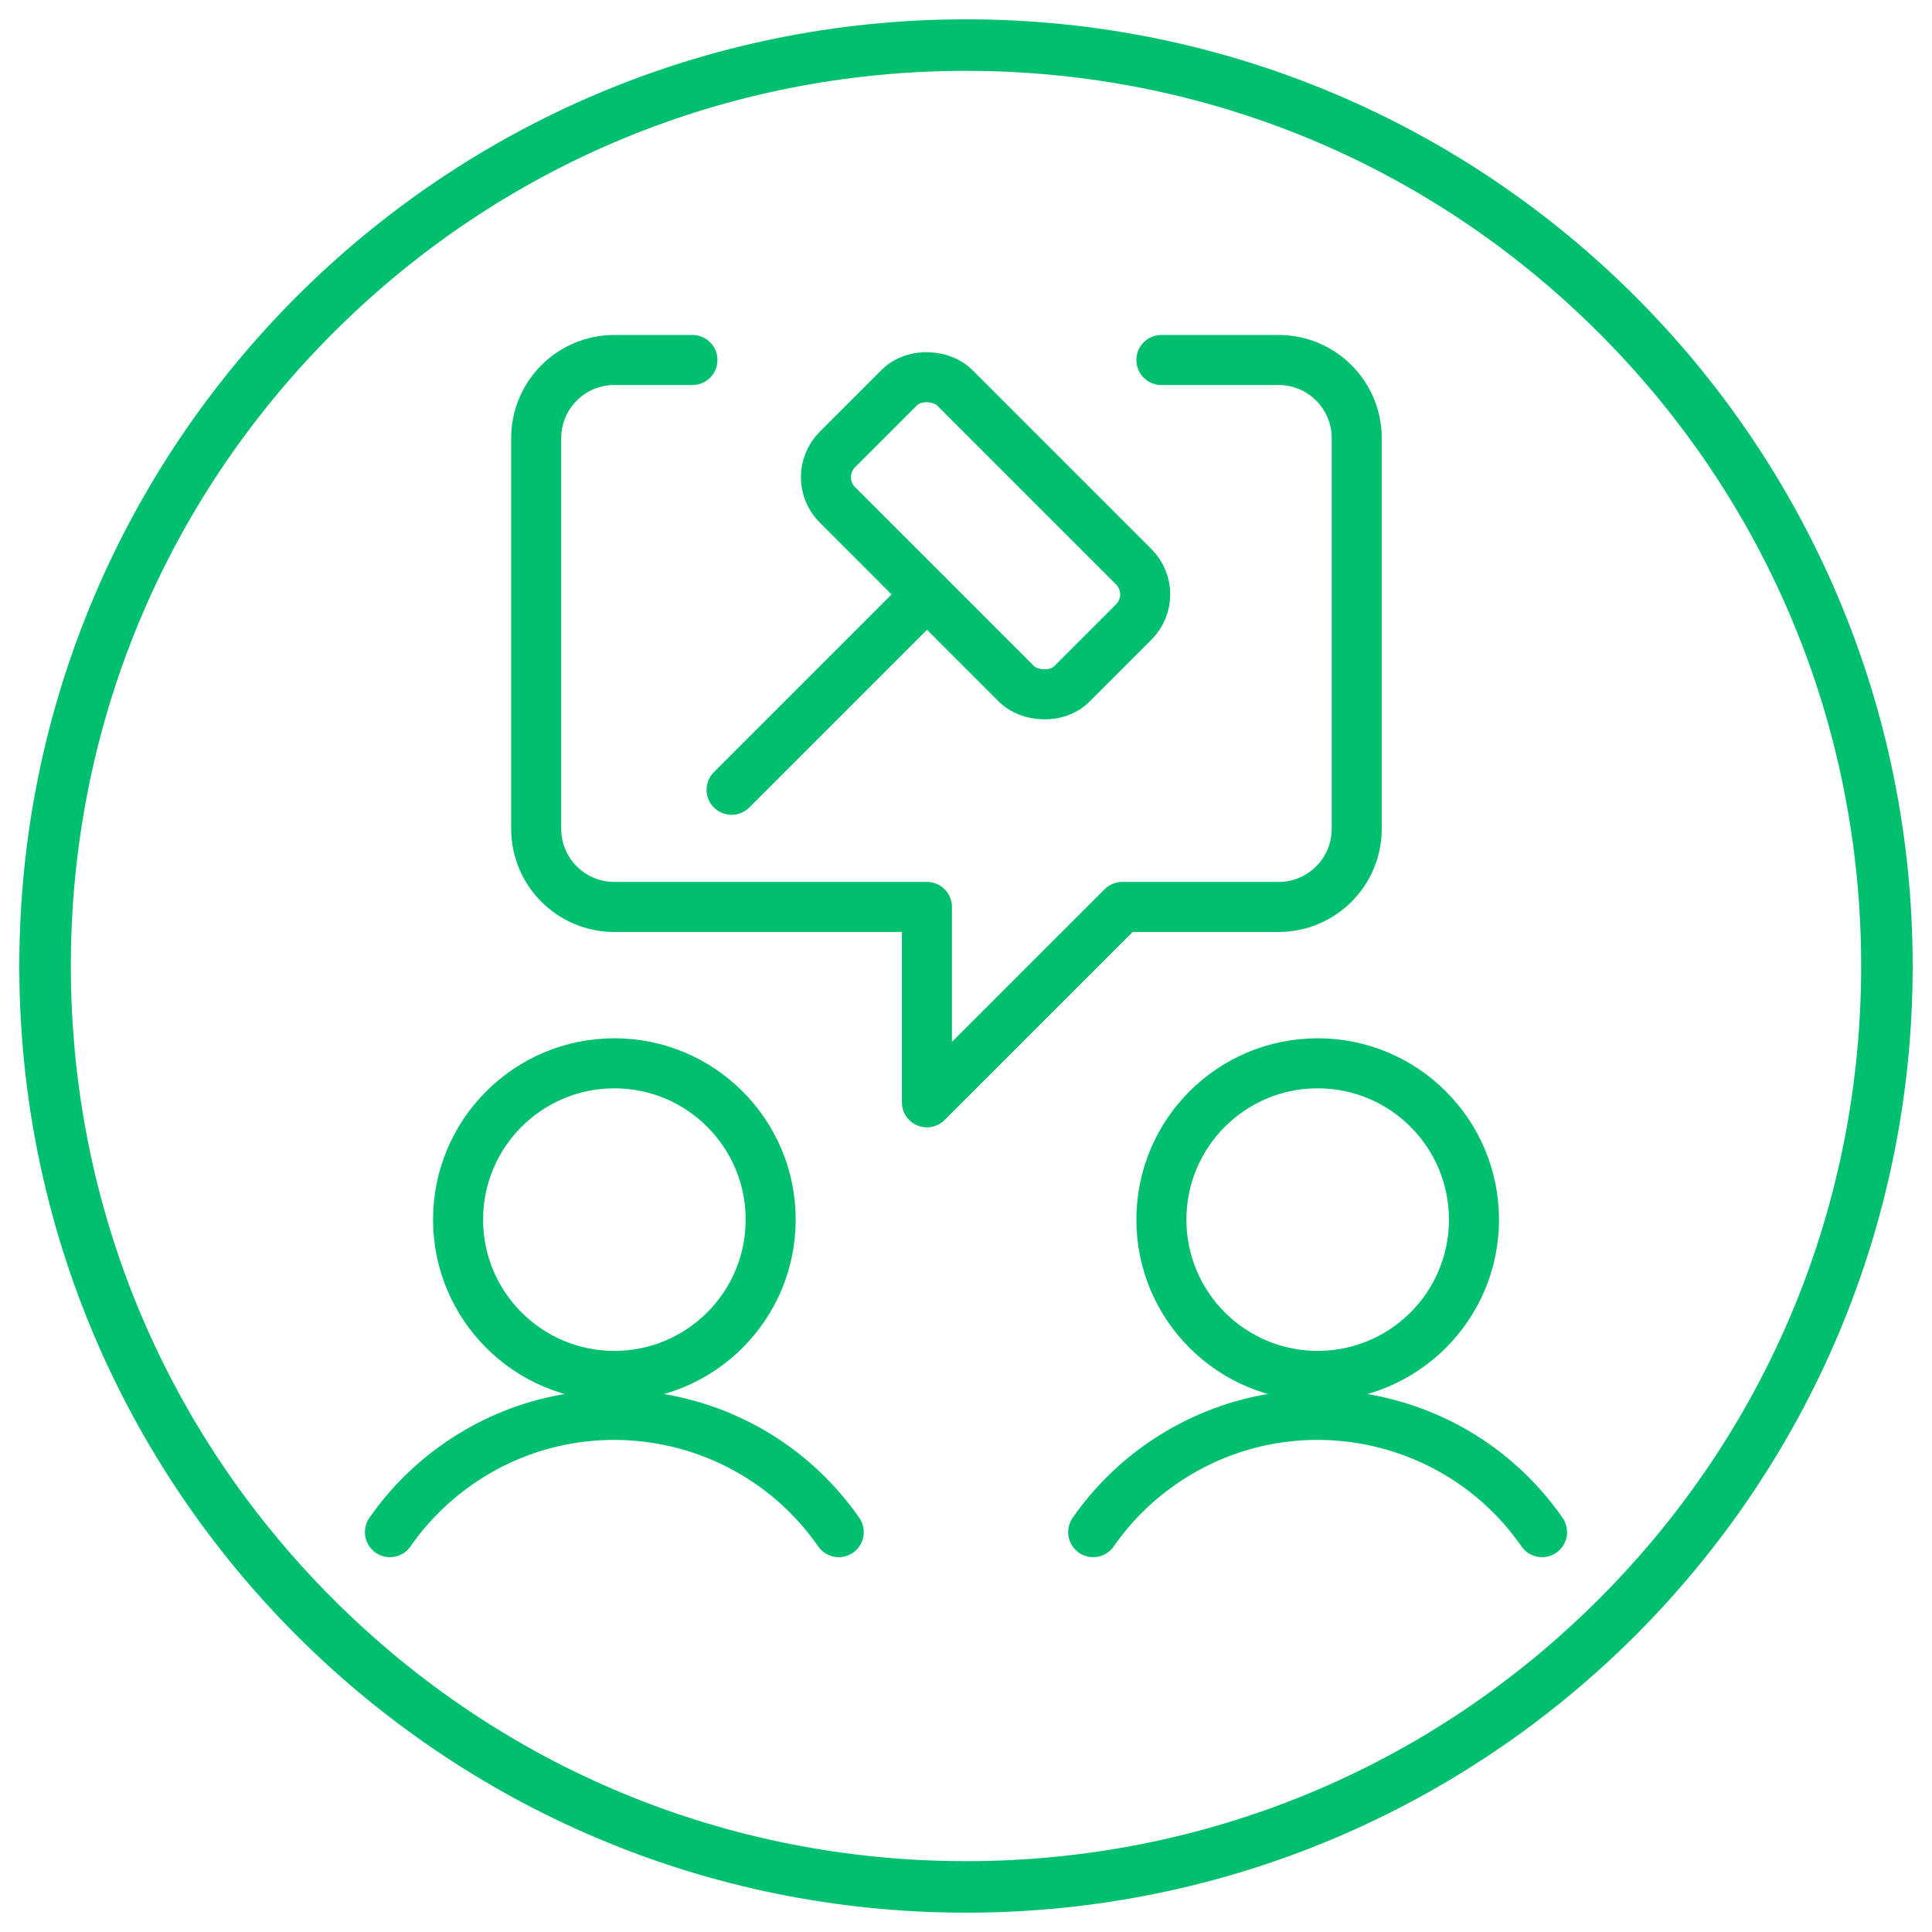
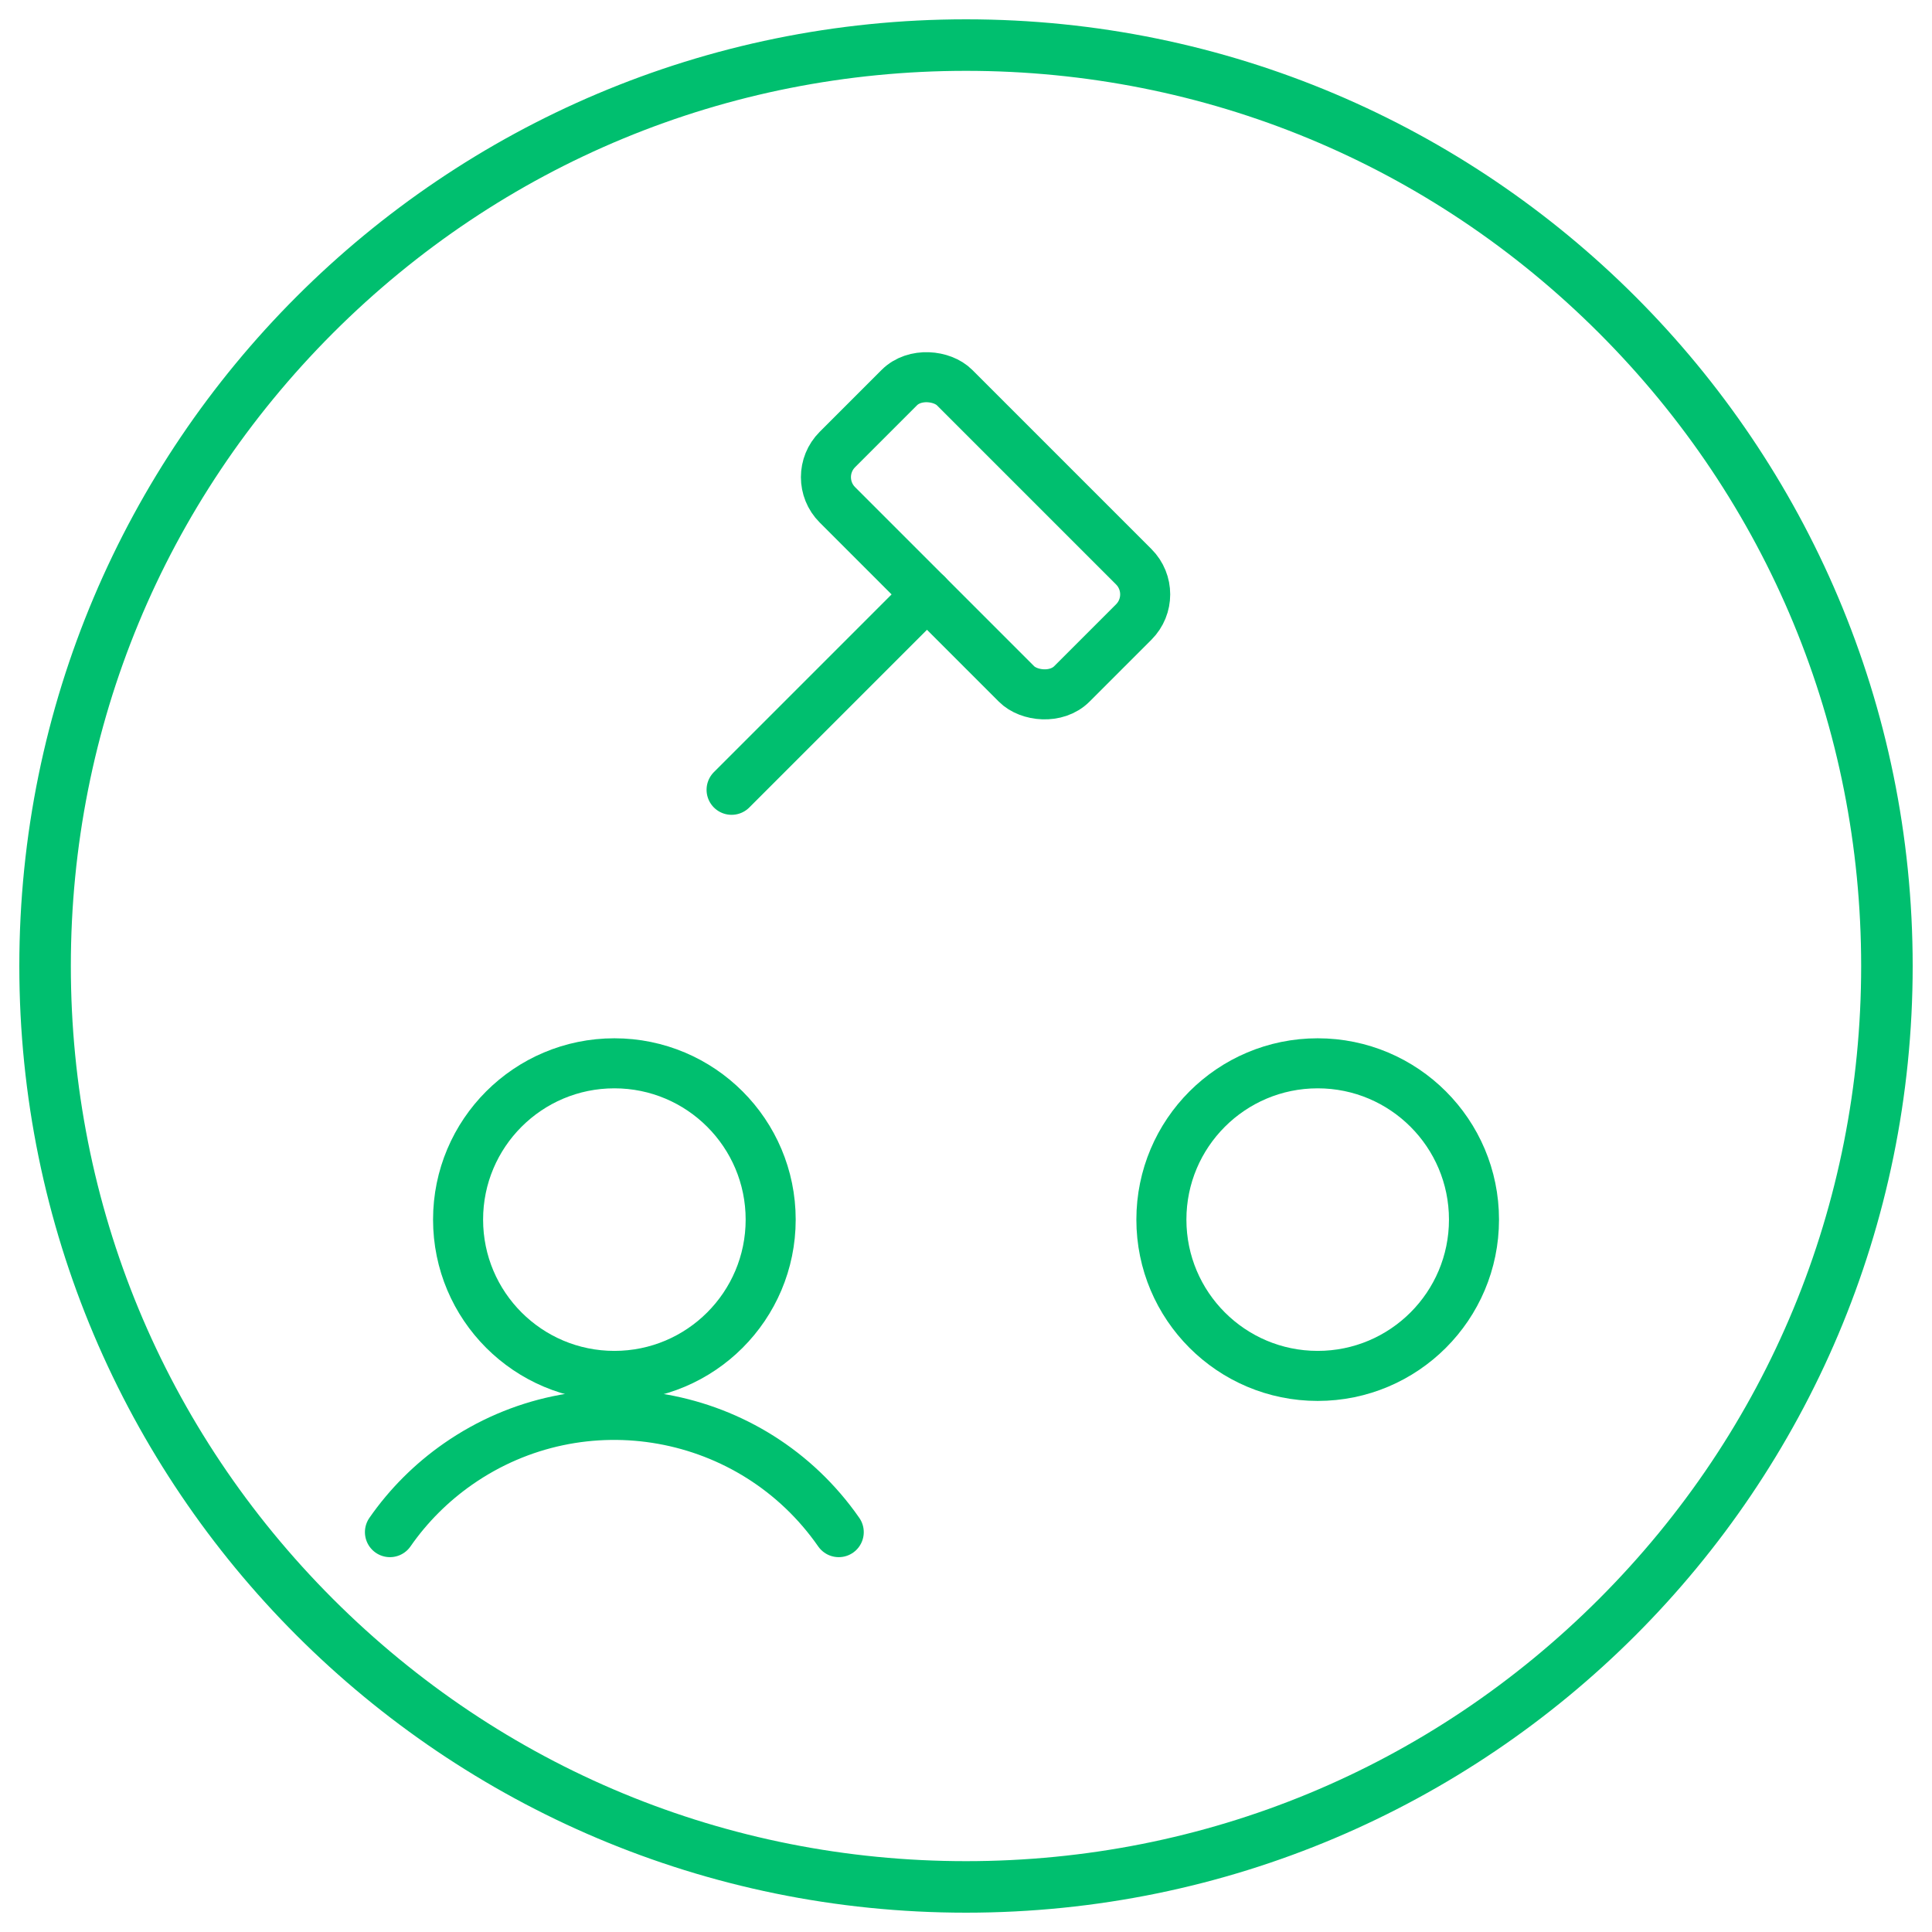
<svg xmlns="http://www.w3.org/2000/svg" id="Camada_1" viewBox="0 0 300 300">
  <defs>
    <style>.cls-1{fill:#00bf6f;}.cls-2{fill:none;stroke:#00bf6f;stroke-linecap:round;stroke-linejoin:round;stroke-width:7.77px;}</style>
  </defs>
  <g>
    <circle class="cls-2" cx="204.61" cy="189.38" r="24.27" />
    <circle class="cls-2" cx="95.4" cy="189.38" r="24.27" />
    <rect class="cls-2" x="140.17" y="57.46" width="25.74" height="51.48" rx="6.07" ry="6.07" transform="translate(-14.01 132.58) rotate(-45)" />
    <line class="cls-2" x1="143.94" y1="92.3" x2="113.6" y2="122.64" />
-     <path class="cls-2" d="M180.34,55.9h18.2c6.7,0,12.13,5.43,12.13,12.13v60.67c0,6.7-5.43,12.13-12.13,12.13h-24.27l-30.34,30.34v-30.34h-48.54c-6.7,0-12.13-5.43-12.13-12.13v-60.67c0-6.7,5.43-12.13,12.13-12.13h12.13" />
    <path class="cls-2" d="M130.24,237.91c-13.39-19.24-39.85-23.99-59.1-10.59-4.13,2.88-7.72,6.46-10.59,10.59" />
-     <path class="cls-2" d="M239.45,237.91c-13.4-19.25-39.86-23.99-59.11-10.59-4.13,2.87-7.72,6.46-10.59,10.59" />
  </g>
  <path class="cls-1" d="M150,11c37.13,0,72.03,14.46,98.29,40.71,26.25,26.25,40.71,61.16,40.71,98.29s-14.46,72.03-40.71,98.29c-26.25,26.25-61.16,40.71-98.29,40.71s-72.03-14.46-98.29-40.71c-26.25-26.25-40.71-61.16-40.71-98.29S25.46,77.97,51.71,51.71C77.97,25.46,112.87,11,150,11m0-8C68.81,3,3,68.81,3,150s65.81,147,147,147,147-65.81,147-147S231.19,3,150,3h0Z" />
</svg>